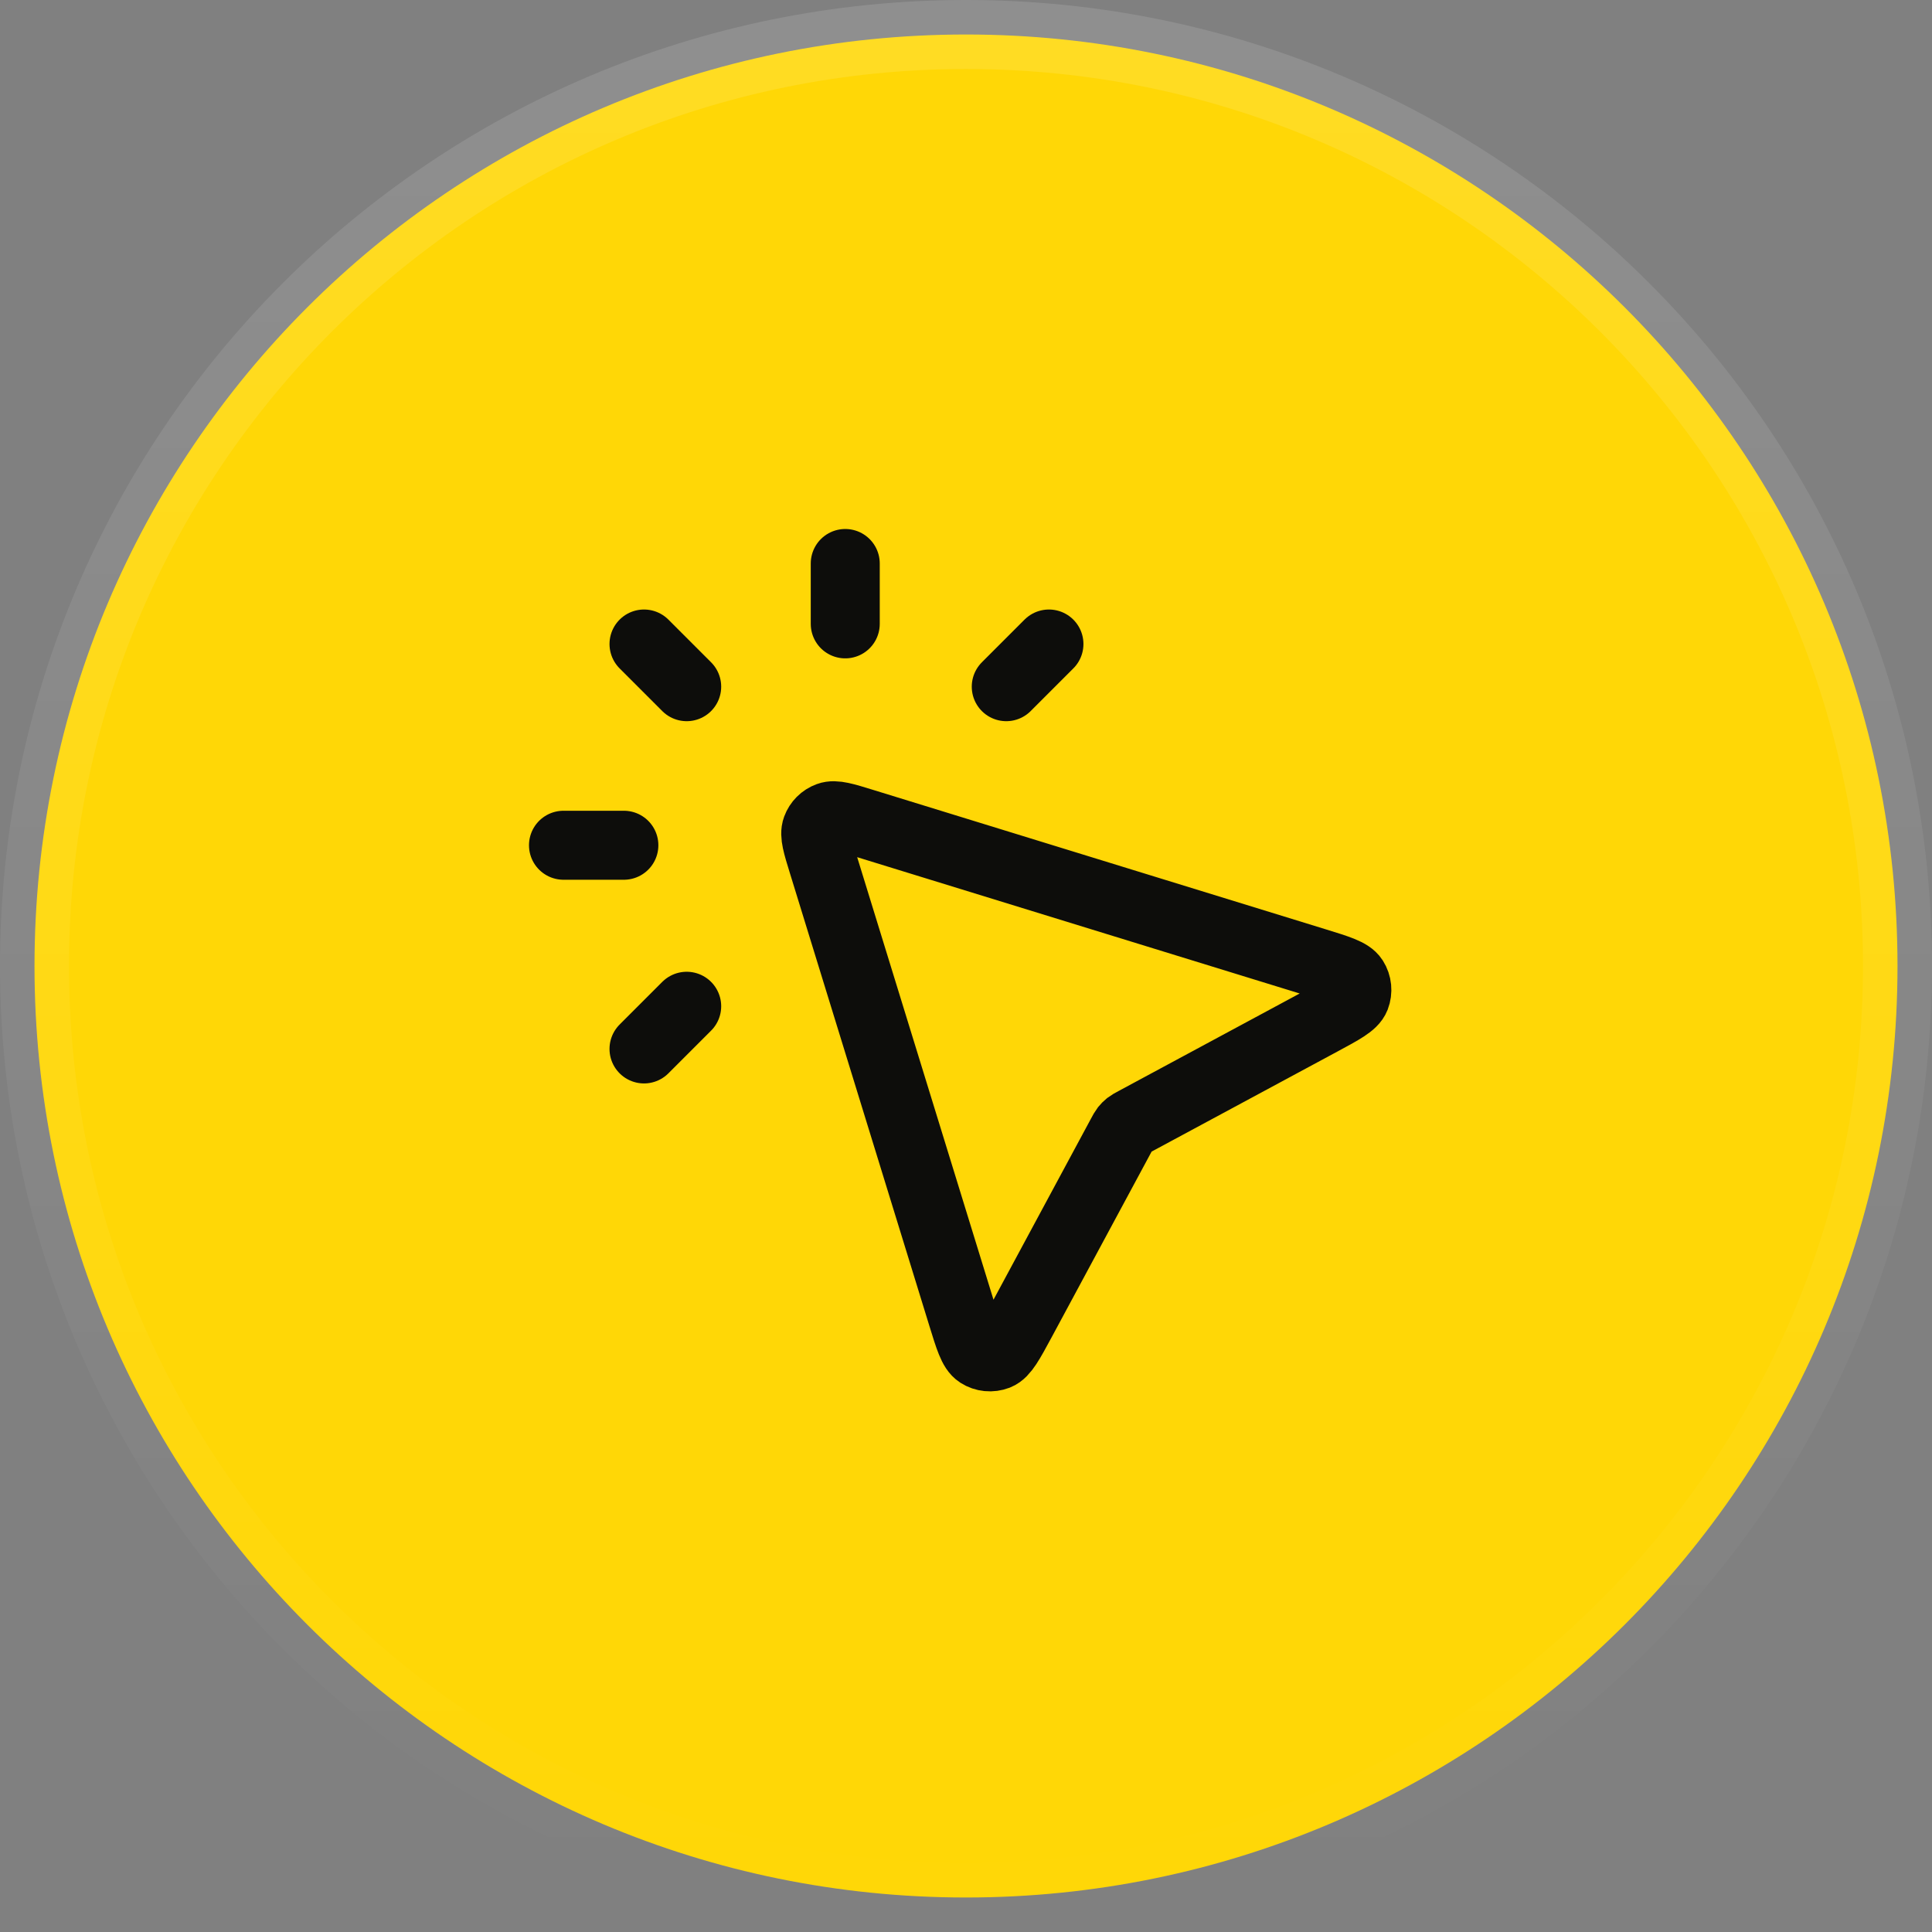
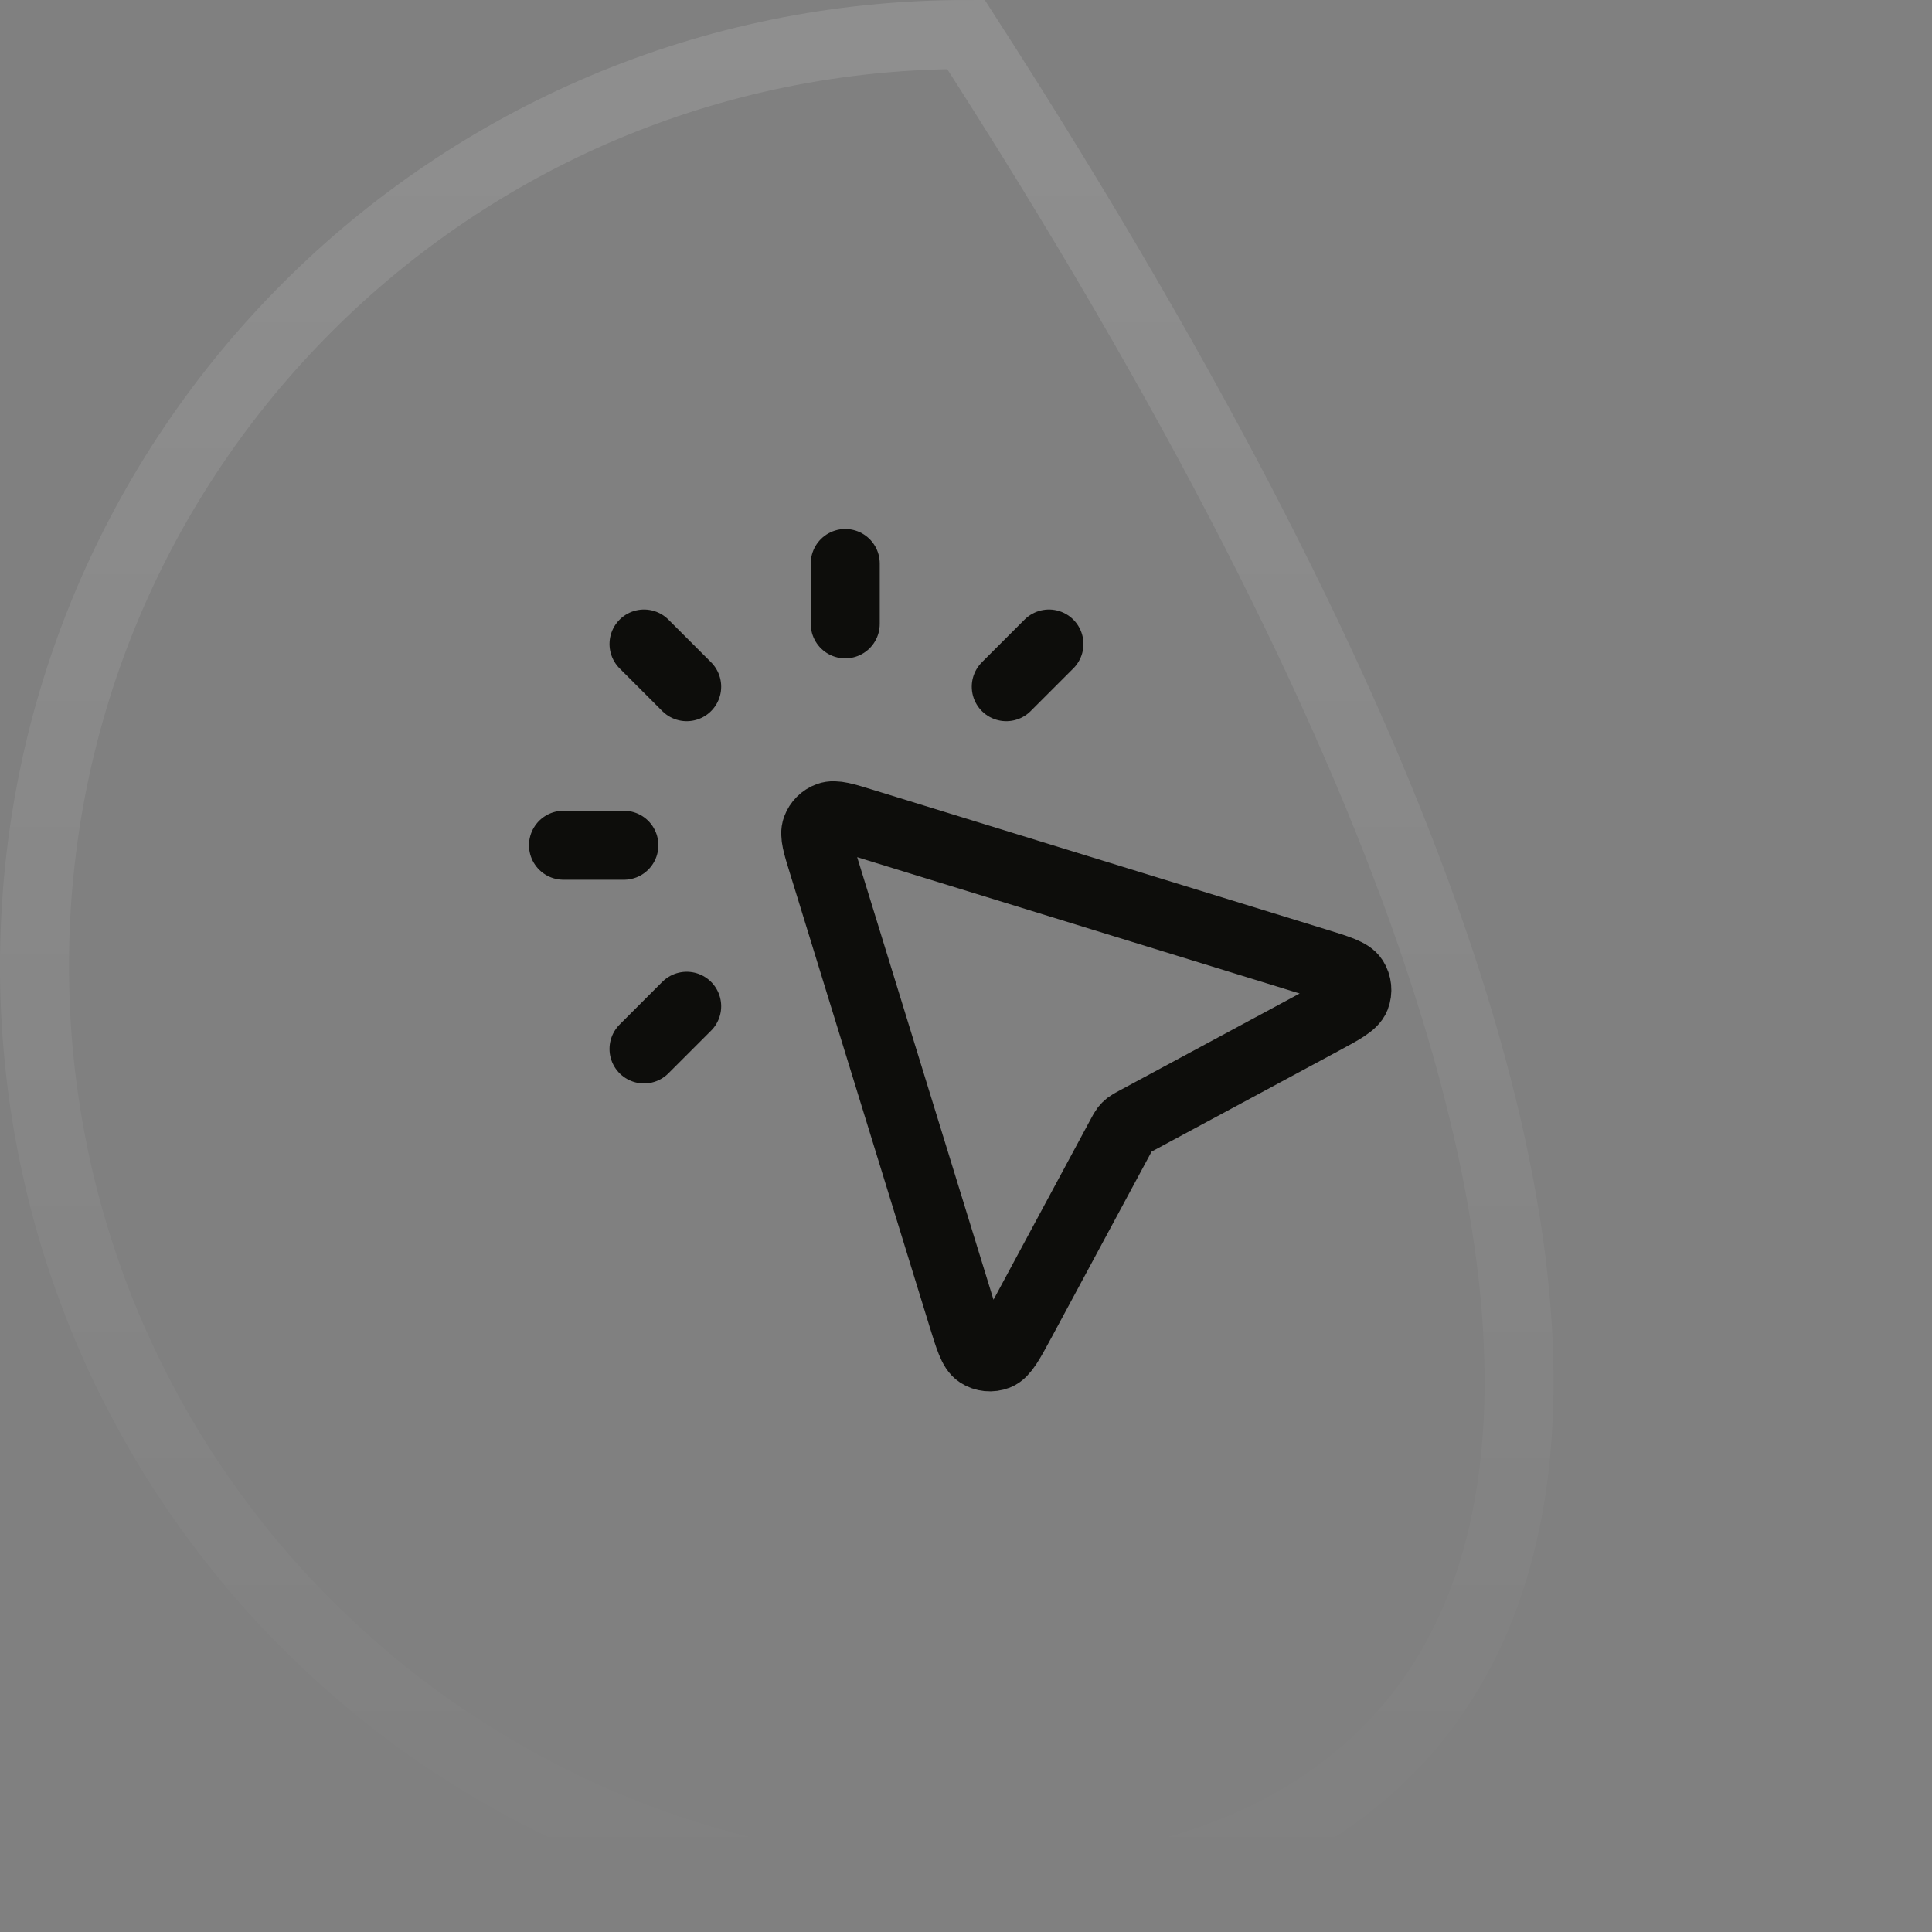
<svg xmlns="http://www.w3.org/2000/svg" width="56" height="56" viewBox="0 0 56 56" fill="none">
  <rect x="0" y="0" width="56" height="56" fill="#808080" stroke="none" />
-   <path d="M28 1C42.912 1 55 13.088 55 28C55 42.912 42.912 55 28 55C13.088 55 1 42.912 1 28C1 13.088 13.088 1 28 1Z" fill="#FFD706" />
-   <path d="M28 1C42.912 1 55 13.088 55 28C55 42.912 42.912 55 28 55C13.088 55 1 42.912 1 28C1 13.088 13.088 1 28 1Z" stroke="url(#paint0_linear_16734_12519)" stroke-width="2" />
+   <path d="M28 1C55 42.912 42.912 55 28 55C13.088 55 1 42.912 1 28C1 13.088 13.088 1 28 1Z" stroke="url(#paint0_linear_16734_12519)" stroke-width="2" />
  <path d="M24.5 18.083V16.333M19.904 19.904L18.667 18.667M19.904 29.167L18.667 30.404M29.167 19.904L30.404 18.667M18.083 24.5H16.333M32.509 32.888L29.602 38.287C29.269 38.903 29.103 39.212 28.904 39.29C28.73 39.357 28.535 39.338 28.378 39.238C28.197 39.123 28.094 38.788 27.888 38.119L23.853 25.02C23.684 24.473 23.6 24.199 23.668 24.015C23.727 23.854 23.854 23.727 24.015 23.668C24.199 23.6 24.473 23.684 25.02 23.853L38.119 27.888C38.788 28.094 39.123 28.197 39.238 28.378C39.338 28.535 39.357 28.73 39.29 28.904C39.212 29.104 38.903 29.27 38.286 29.602L32.888 32.509C32.796 32.558 32.75 32.583 32.71 32.614C32.675 32.642 32.642 32.675 32.614 32.71C32.583 32.75 32.558 32.796 32.509 32.888Z" stroke="#0D0D0B" stroke-width="2" stroke-linecap="round" stroke-linejoin="round" />
  <defs>
    <linearGradient id="paint0_linear_16734_12519" x1="28" y1="0" x2="28" y2="56" gradientUnits="userSpaceOnUse">
      <stop stop-color="white" stop-opacity="0.12" />
      <stop offset="1" stop-color="white" stop-opacity="0" />
    </linearGradient>
  </defs>
</svg>